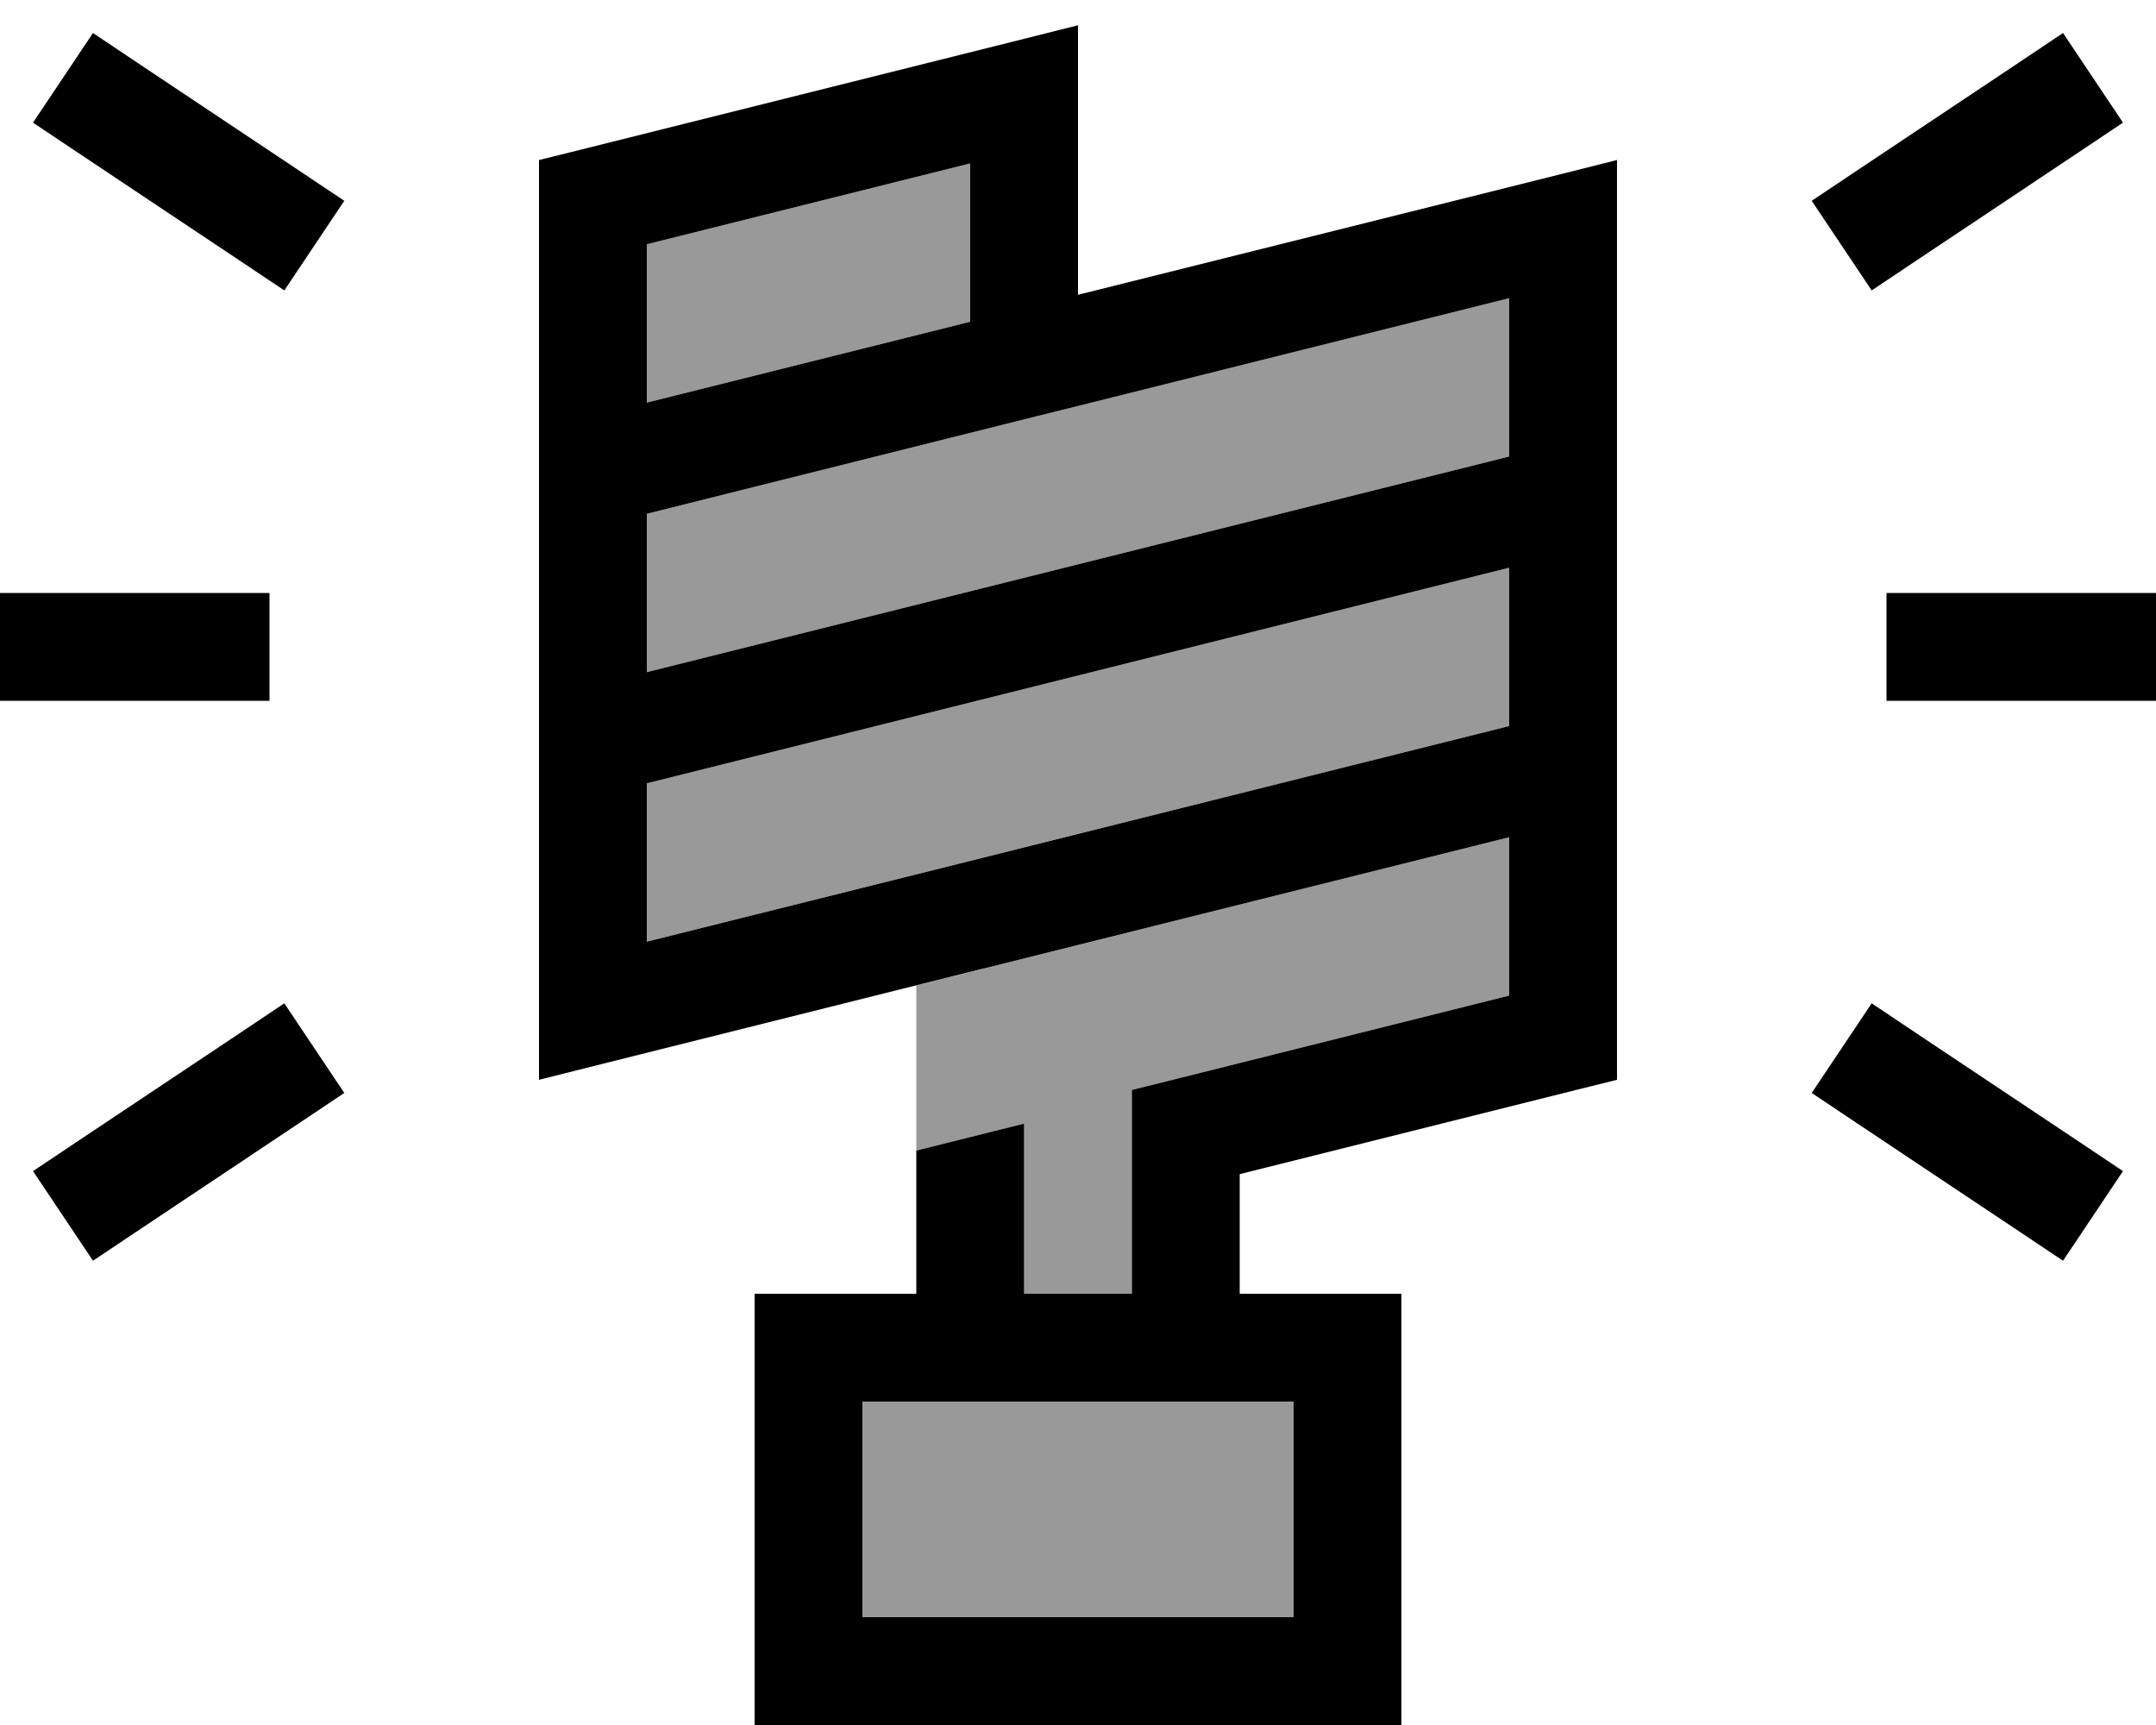
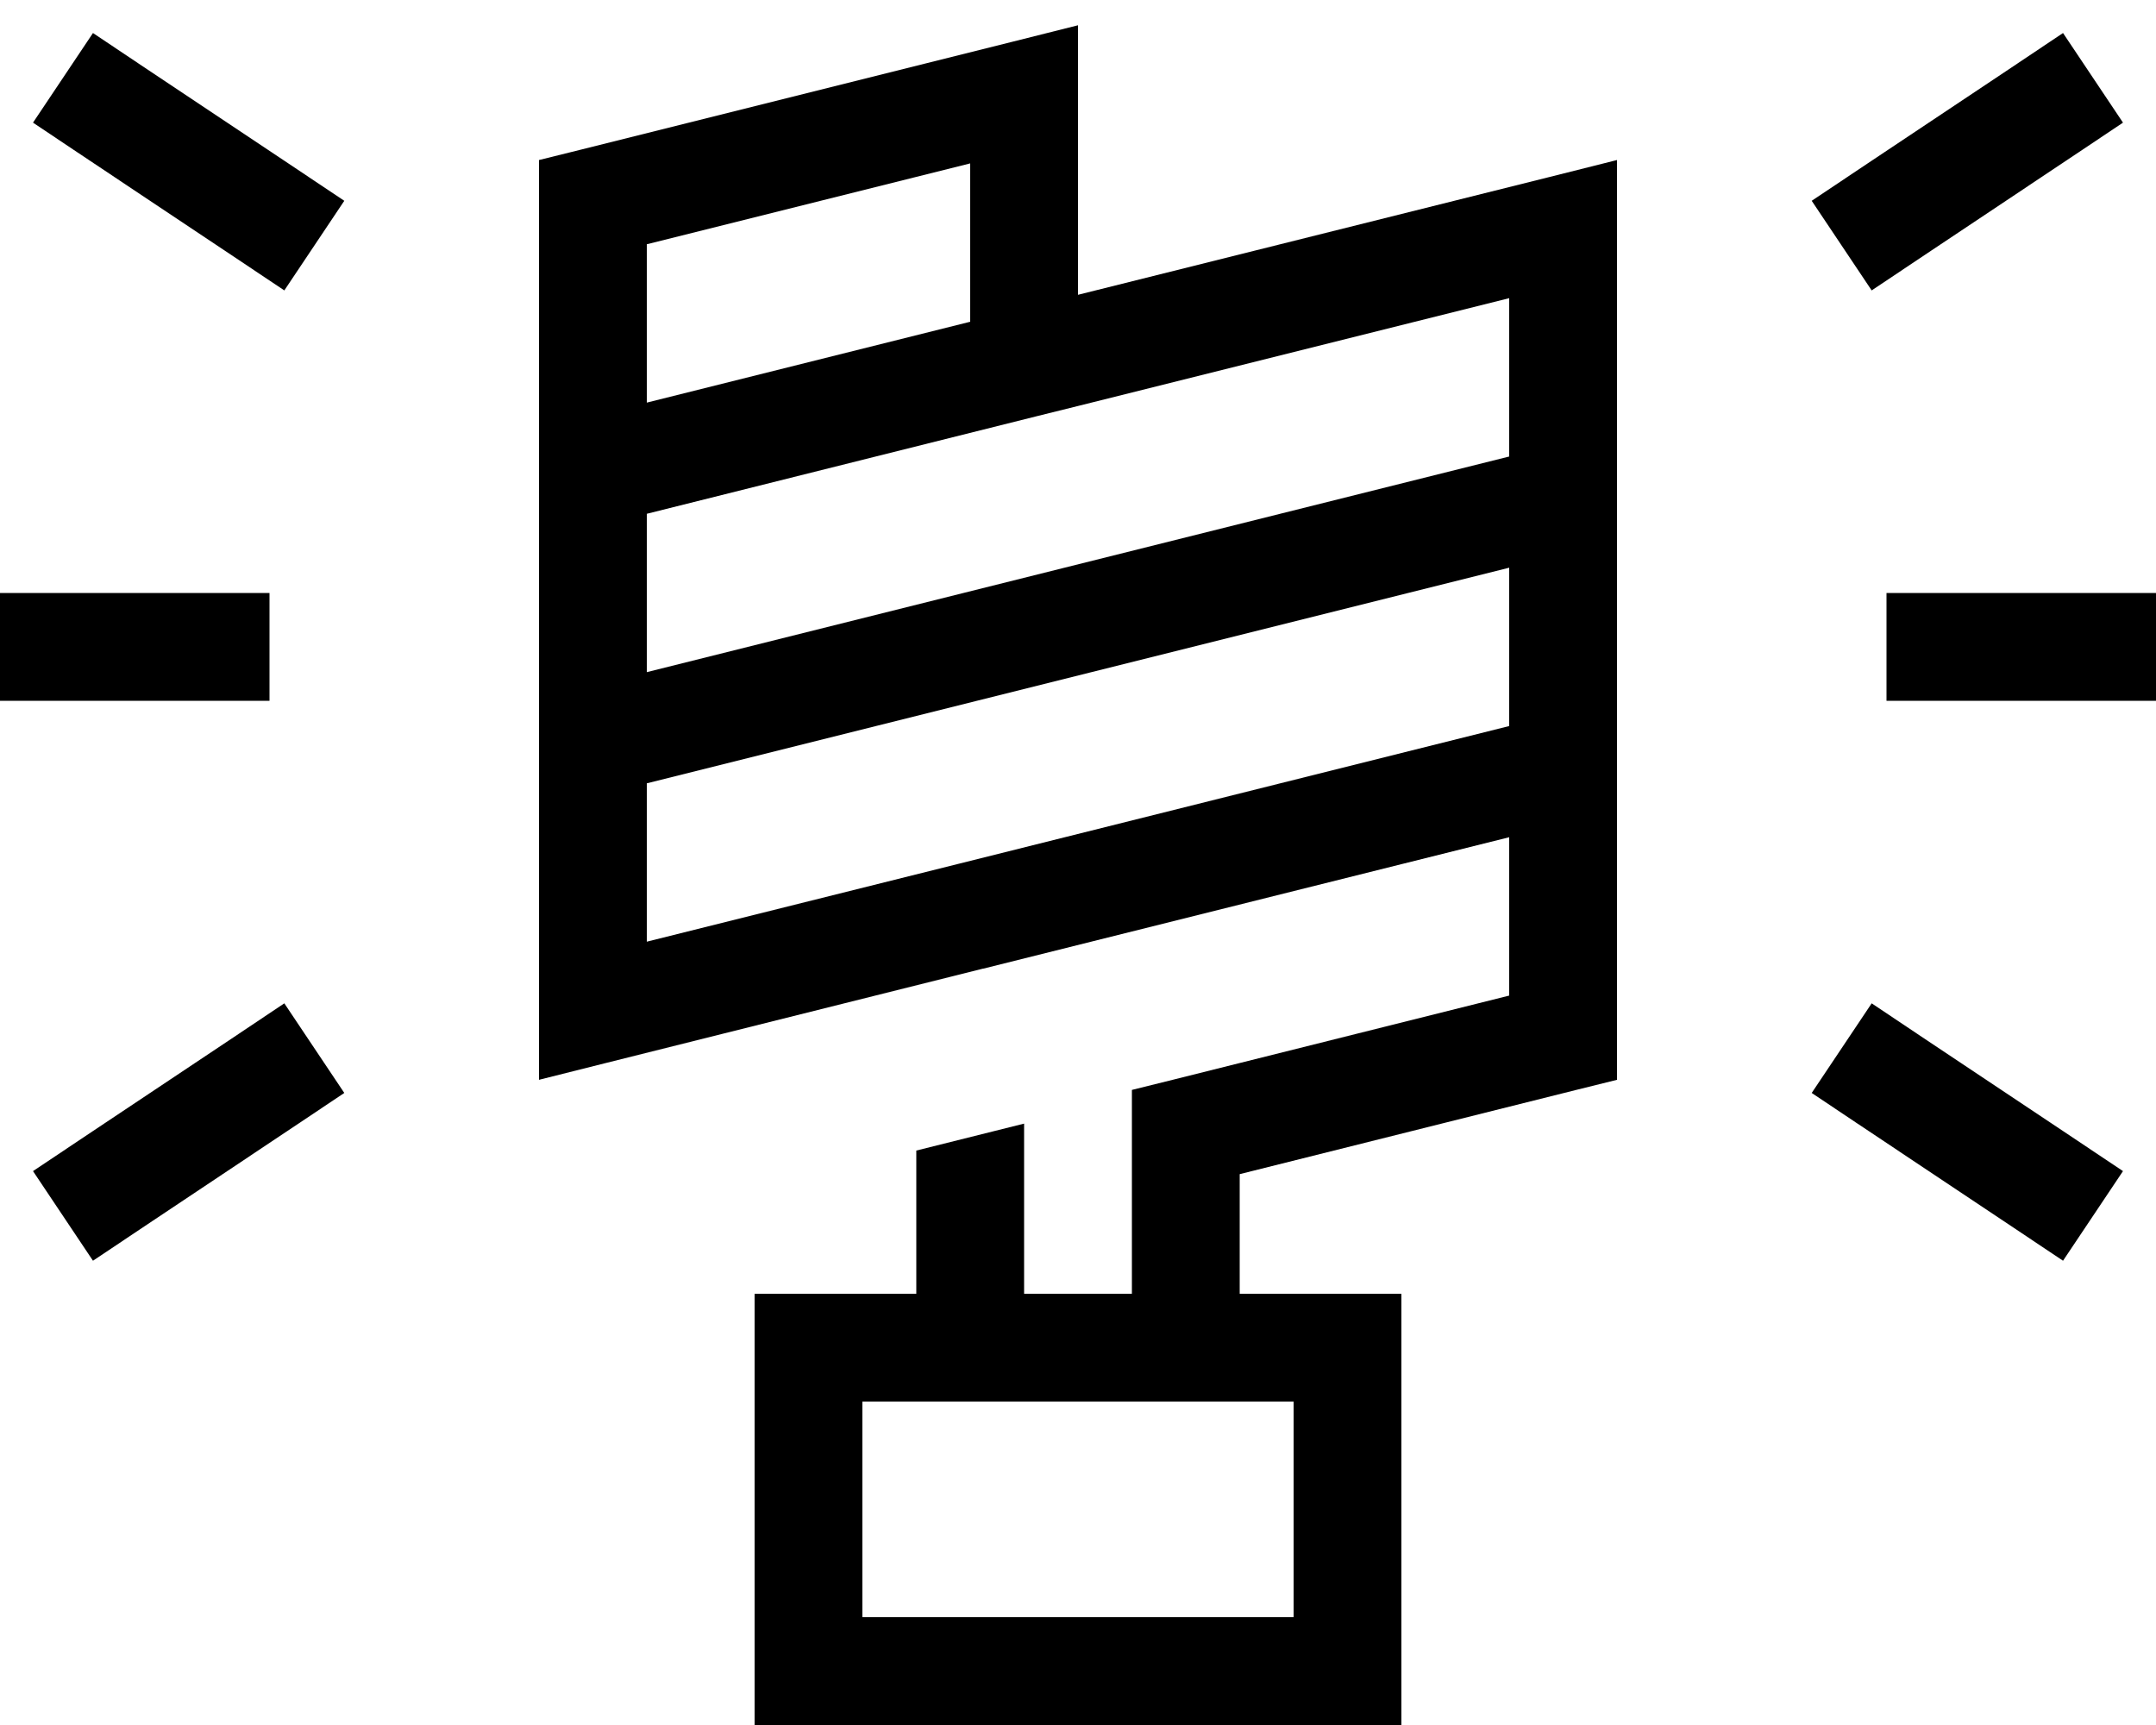
<svg xmlns="http://www.w3.org/2000/svg" viewBox="0 0 640 512">
-   <path style="fill:currentColor;opacity:.4" d="M192 72.5l0 47 96-24 0-47-96 24zm0 80l0 47 256-64 0-47-128 32-12.1 3-115.9 29zm0 80l0 47c49.5-12.4 134.8-33.7 256-64l0-47-256 64zM256 416l0 64 128 0 0-64-128 0zm16-123.5l0 49 32-8 0 50.5 32 0 0-60.5 12.1-3 99.9-25 0-47c-154.8 38.7-171.6 42.9-176 44z" />
-   <path style="fill:currentColor;opacity:1" d="M320 7.5l0 80 140.1-35 19.9-5 0 160 0 0 0 113-12.1 3-99.9 25 0 35.5 48 0 0 128-192 0 0-128 48 0 0-42.5 32-8 0 50.5 32 0 0-60.5 12.1-3 99.9-25 0-47c-66.1 16.5-118.1 29.5-156.1 39l-.1 0-111.9 28-19.9 5 0-273 12.1-3 128-32 19.9-5zm-35.9 249l163.9-41 0-47-256 64 0 47 92.1-23zm23.8-133l-115.9 29 0 47 256-64 0-47-128 32-12.1 3zM288 48.5l-96 24 0 47 96-24 0-47zM256 416l0 64 128 0 0-64-128 0zM40.9 18.7c37.8 25.2 58.2 38.8 61.3 40.9L84.4 86.2c-3.1-2.1-23.5-15.7-61.3-40.9L9.8 36.4 27.6 9.8 40.9 18.7zm576 26.6c-37.8 25.2-58.2 38.8-61.3 40.9L537.8 59.6c3.1-2.1 23.5-15.7 61.3-40.9l13.3-8.9 17.8 26.6-13.3 8.9zM16 176l64 0 0 32-80 0 0-32 16 0zm560 0l64 0 0 32-80 0 0-32 16 0zM88.9 333.3c-37.8 25.2-58.2 38.8-61.3 40.9L9.8 347.6c3.1-2.1 23.5-15.7 61.3-40.9l13.3-8.9 17.8 26.6-13.3 8.9zm480-26.6c37.8 25.2 58.2 38.8 61.3 40.9l-17.8 26.6c-3.1-2.1-23.5-15.7-61.3-40.9l-13.3-8.9 17.8-26.6 13.3 8.9z" />
+   <path style="fill:currentColor;opacity:1" d="M320 7.5l0 80 140.1-35 19.9-5 0 160 0 0 0 113-12.1 3-99.9 25 0 35.5 48 0 0 128-192 0 0-128 48 0 0-42.5 32-8 0 50.5 32 0 0-60.5 12.1-3 99.9-25 0-47c-66.1 16.5-118.1 29.5-156.1 39l-.1 0-111.9 28-19.9 5 0-273 12.1-3 128-32 19.9-5zm-35.9 249l163.9-41 0-47-256 64 0 47 92.1-23zm23.8-133l-115.9 29 0 47 256-64 0-47-128 32-12.1 3zM288 48.5l-96 24 0 47 96-24 0-47zM256 416l0 64 128 0 0-64-128 0M40.9 18.7c37.8 25.2 58.2 38.8 61.3 40.9L84.4 86.2c-3.1-2.1-23.5-15.7-61.3-40.9L9.8 36.4 27.6 9.8 40.9 18.7zm576 26.6c-37.8 25.2-58.2 38.8-61.3 40.9L537.8 59.6c3.1-2.1 23.5-15.7 61.3-40.9l13.3-8.9 17.8 26.6-13.3 8.9zM16 176l64 0 0 32-80 0 0-32 16 0zm560 0l64 0 0 32-80 0 0-32 16 0zM88.9 333.3c-37.8 25.2-58.2 38.8-61.3 40.9L9.8 347.6c3.1-2.1 23.5-15.7 61.3-40.9l13.3-8.9 17.8 26.6-13.3 8.9zm480-26.6c37.8 25.2 58.2 38.8 61.3 40.9l-17.8 26.6c-3.1-2.1-23.5-15.7-61.3-40.9l-13.3-8.9 17.8-26.6 13.3 8.9z" />
</svg>